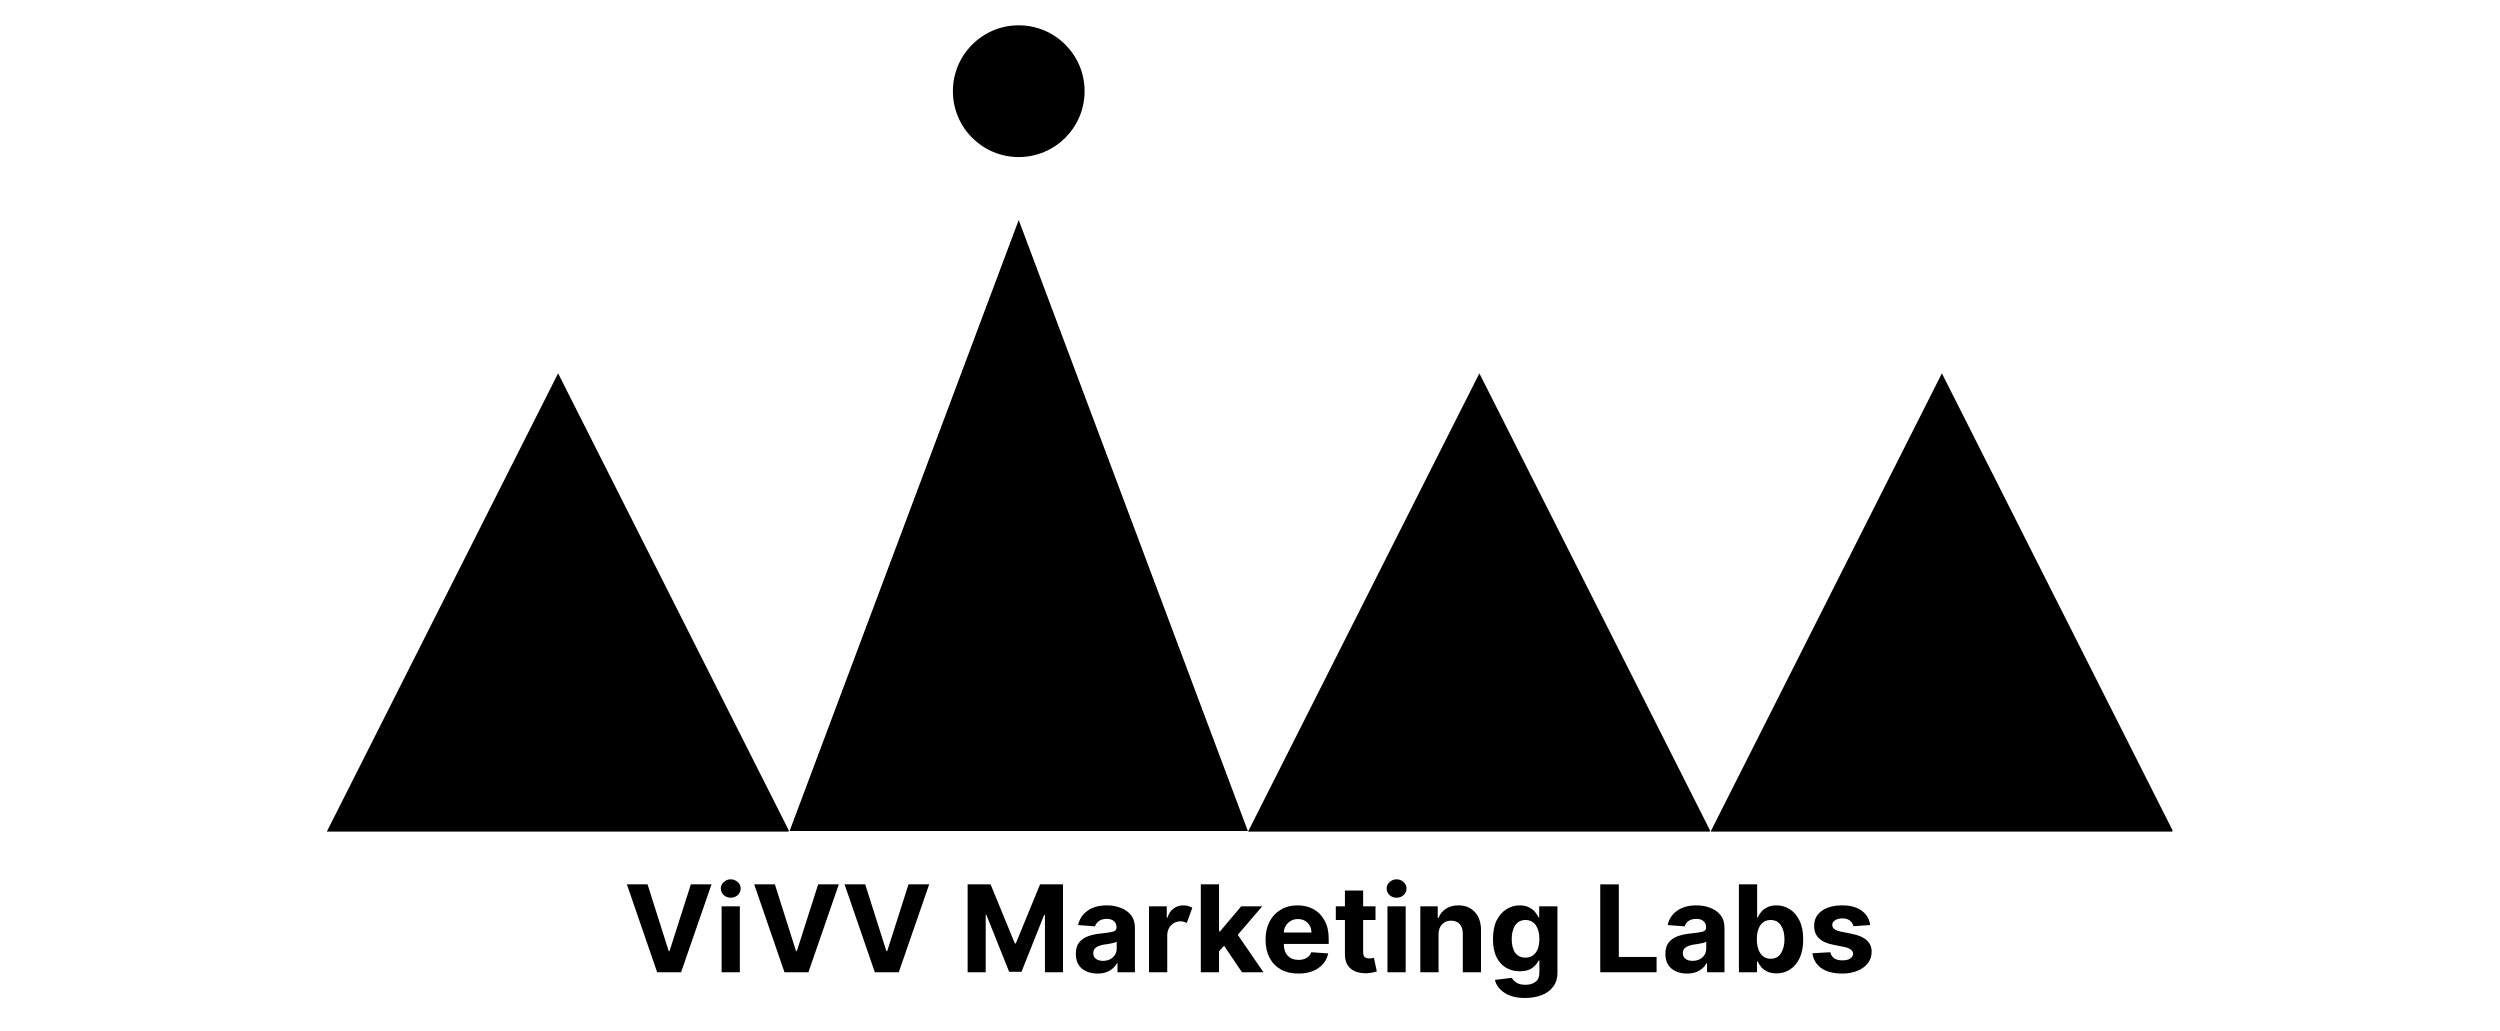
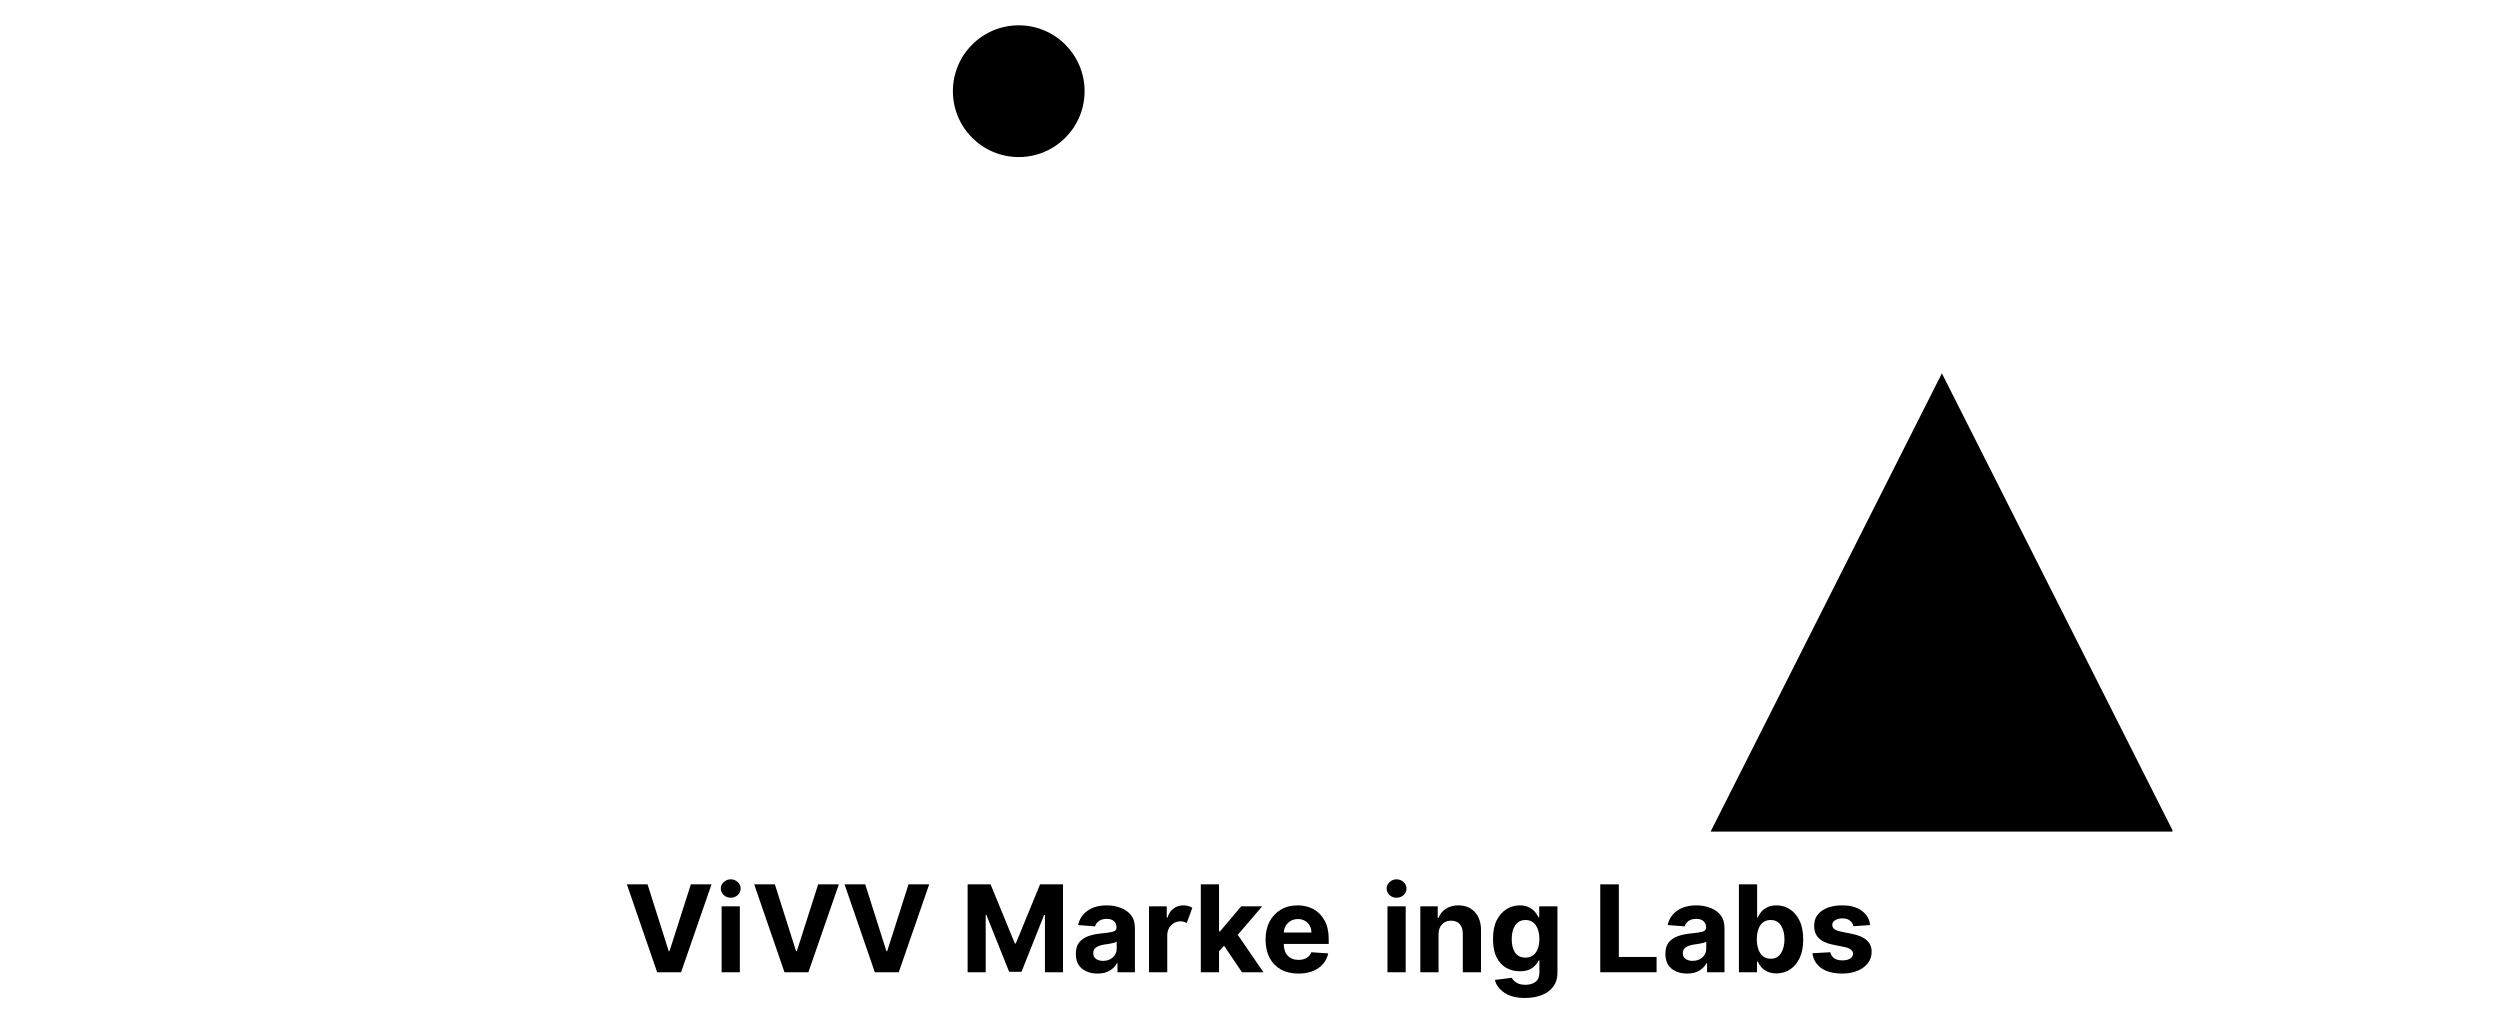
<svg xmlns="http://www.w3.org/2000/svg" width="320" zoomAndPan="magnify" viewBox="0 0 240 99" height="132" preserveAspectRatio="xMidYMid meet" version="1.0">
  <defs>
    <g />
    <clipPath id="90d3901fea">
-       <path d="M 31.375 35.84 L 75.883 35.84 L 75.883 79.832 L 31.375 79.832 Z M 31.375 35.84 " clip-rule="nonzero" />
-     </clipPath>
+       </clipPath>
    <clipPath id="a93af9a06a">
      <path d="M 53.578 35.84 L 75.781 79.832 L 31.375 79.832 Z M 53.578 35.84 " clip-rule="nonzero" />
    </clipPath>
    <clipPath id="03381a6e4a">
-       <path d="M 119.816 35.84 L 164.32 35.84 L 164.32 79.832 L 119.816 79.832 Z M 119.816 35.84 " clip-rule="nonzero" />
-     </clipPath>
+       </clipPath>
    <clipPath id="1ab78cff90">
      <path d="M 142.02 35.84 L 164.219 79.832 L 119.816 79.832 Z M 142.02 35.84 " clip-rule="nonzero" />
    </clipPath>
    <clipPath id="ac38f20c92">
      <path d="M 164.219 35.84 L 208.727 35.84 L 208.727 79.832 L 164.219 79.832 Z M 164.219 35.84 " clip-rule="nonzero" />
    </clipPath>
    <clipPath id="50711aa619">
      <path d="M 186.422 35.84 L 208.625 79.832 L 164.219 79.832 Z M 186.422 35.84 " clip-rule="nonzero" />
    </clipPath>
    <clipPath id="00ab9a7bb7">
-       <path d="M 75.781 21.121 L 119.816 21.121 L 119.816 79.949 L 75.781 79.949 Z M 75.781 21.121 " clip-rule="nonzero" />
-     </clipPath>
+       </clipPath>
    <clipPath id="93a3d3a8c7">
      <path d="M 97.797 21.121 L 119.816 79.832 L 75.781 79.832 Z M 97.797 21.121 " clip-rule="nonzero" />
    </clipPath>
    <clipPath id="d69d13c0e4">
      <path d="M 91.477 2.43 L 104.121 2.43 L 104.121 15.078 L 91.477 15.078 Z M 91.477 2.43 " clip-rule="nonzero" />
    </clipPath>
    <clipPath id="727361d800">
      <path d="M 97.797 2.43 C 94.305 2.43 91.477 5.262 91.477 8.754 C 91.477 12.246 94.305 15.078 97.797 15.078 C 101.289 15.078 104.121 12.246 104.121 8.754 C 104.121 5.262 101.289 2.43 97.797 2.43 Z M 97.797 2.43 " clip-rule="nonzero" />
    </clipPath>
  </defs>
  <g clip-path="url(#90d3901fea)">
    <g clip-path="url(#a93af9a06a)">
-       <path fill="#000000" d="M 31.375 35.84 L 75.711 35.84 L 75.711 79.832 L 31.375 79.832 Z M 31.375 35.84 " fill-opacity="1" fill-rule="nonzero" />
-     </g>
+       </g>
  </g>
  <g clip-path="url(#03381a6e4a)">
    <g clip-path="url(#1ab78cff90)">
      <path fill="#000000" d="M 119.816 35.84 L 164.148 35.84 L 164.148 79.832 L 119.816 79.832 Z M 119.816 35.84 " fill-opacity="1" fill-rule="nonzero" />
    </g>
  </g>
  <g clip-path="url(#ac38f20c92)">
    <g clip-path="url(#50711aa619)">
      <path fill="#000000" d="M 164.219 35.84 L 208.555 35.84 L 208.555 79.832 L 164.219 79.832 Z M 164.219 35.84 " fill-opacity="1" fill-rule="nonzero" />
    </g>
  </g>
  <g clip-path="url(#00ab9a7bb7)">
    <g clip-path="url(#93a3d3a8c7)">
      <path fill="#000000" d="M 75.781 21.121 L 119.816 21.121 L 119.816 79.777 L 75.781 79.777 Z M 75.781 21.121 " fill-opacity="1" fill-rule="nonzero" />
    </g>
  </g>
  <g clip-path="url(#d69d13c0e4)">
    <g clip-path="url(#727361d800)">
      <path fill="#000000" d="M 91.477 2.43 L 104.121 2.43 L 104.121 15.078 L 91.477 15.078 Z M 91.477 2.43 " fill-opacity="1" fill-rule="nonzero" />
    </g>
  </g>
  <g fill="#000000" fill-opacity="1">
    <g transform="translate(59.899, 93.337)">
      <g>
        <path d="M 2.266 -8.438 L 4.297 -2.031 L 4.375 -2.031 L 6.422 -8.438 L 8.406 -8.438 L 5.484 0 L 3.188 0 L 0.281 -8.438 Z M 2.266 -8.438 " />
      </g>
    </g>
  </g>
  <g fill="#000000" fill-opacity="1">
    <g transform="translate(68.572, 93.337)">
      <g>
        <path d="M 0.703 0 L 0.703 -6.328 L 2.453 -6.328 L 2.453 0 Z M 1.578 -7.156 C 1.316 -7.156 1.094 -7.238 0.906 -7.406 C 0.719 -7.582 0.625 -7.797 0.625 -8.047 C 0.625 -8.285 0.719 -8.488 0.906 -8.656 C 1.094 -8.832 1.316 -8.922 1.578 -8.922 C 1.836 -8.922 2.062 -8.832 2.25 -8.656 C 2.438 -8.488 2.531 -8.285 2.531 -8.047 C 2.531 -7.797 2.438 -7.582 2.25 -7.406 C 2.062 -7.238 1.836 -7.156 1.578 -7.156 Z M 1.578 -7.156 " />
      </g>
    </g>
  </g>
  <g fill="#000000" fill-opacity="1">
    <g transform="translate(72.122, 93.337)">
      <g>
        <path d="M 2.266 -8.438 L 4.297 -2.031 L 4.375 -2.031 L 6.422 -8.438 L 8.406 -8.438 L 5.484 0 L 3.188 0 L 0.281 -8.438 Z M 2.266 -8.438 " />
      </g>
    </g>
  </g>
  <g fill="#000000" fill-opacity="1">
    <g transform="translate(80.796, 93.337)">
      <g>
        <path d="M 2.266 -8.438 L 4.297 -2.031 L 4.375 -2.031 L 6.422 -8.438 L 8.406 -8.438 L 5.484 0 L 3.188 0 L 0.281 -8.438 Z M 2.266 -8.438 " />
      </g>
    </g>
  </g>
  <g fill="#000000" fill-opacity="1">
    <g transform="translate(89.469, 93.337)">
      <g />
    </g>
  </g>
  <g fill="#000000" fill-opacity="1">
    <g transform="translate(92.158, 93.337)">
      <g>
        <path d="M 0.734 -8.438 L 2.938 -8.438 L 5.266 -2.766 L 5.359 -2.766 L 7.688 -8.438 L 9.891 -8.438 L 9.891 0 L 8.156 0 L 8.156 -5.5 L 8.078 -5.5 L 5.906 -0.047 L 4.719 -0.047 L 2.531 -5.516 L 2.469 -5.516 L 2.469 0 L 0.734 0 Z M 0.734 -8.438 " />
      </g>
    </g>
  </g>
  <g fill="#000000" fill-opacity="1">
    <g transform="translate(102.874, 93.337)">
      <g>
        <path d="M 2.5 0.125 C 1.895 0.125 1.395 -0.031 1 -0.344 C 0.602 -0.664 0.406 -1.141 0.406 -1.766 C 0.406 -2.242 0.516 -2.613 0.734 -2.875 C 0.961 -3.145 1.254 -3.344 1.609 -3.469 C 1.973 -3.594 2.363 -3.676 2.781 -3.719 C 3.332 -3.77 3.723 -3.828 3.953 -3.891 C 4.191 -3.953 4.312 -4.082 4.312 -4.281 L 4.312 -4.312 C 4.312 -4.57 4.227 -4.77 4.062 -4.906 C 3.906 -5.051 3.676 -5.125 3.375 -5.125 C 3.062 -5.125 2.812 -5.055 2.625 -4.922 C 2.438 -4.785 2.312 -4.613 2.25 -4.406 L 0.625 -4.531 C 0.75 -5.113 1.051 -5.57 1.531 -5.906 C 2.008 -6.25 2.629 -6.422 3.391 -6.422 C 3.859 -6.422 4.297 -6.344 4.703 -6.188 C 5.109 -6.039 5.438 -5.812 5.688 -5.5 C 5.945 -5.188 6.078 -4.773 6.078 -4.266 L 6.078 0 L 4.406 0 L 4.406 -0.875 L 4.359 -0.875 C 4.203 -0.582 3.969 -0.344 3.656 -0.156 C 3.352 0.031 2.969 0.125 2.5 0.125 Z M 3.016 -1.094 C 3.398 -1.094 3.711 -1.203 3.953 -1.422 C 4.203 -1.648 4.328 -1.93 4.328 -2.266 L 4.328 -2.938 C 4.254 -2.883 4.145 -2.844 4 -2.812 C 3.863 -2.781 3.711 -2.75 3.547 -2.719 C 3.379 -2.695 3.234 -2.676 3.109 -2.656 C 2.797 -2.602 2.547 -2.516 2.359 -2.391 C 2.172 -2.266 2.078 -2.078 2.078 -1.828 C 2.078 -1.586 2.164 -1.406 2.344 -1.281 C 2.52 -1.156 2.742 -1.094 3.016 -1.094 Z M 3.016 -1.094 " />
      </g>
    </g>
  </g>
  <g fill="#000000" fill-opacity="1">
    <g transform="translate(109.603, 93.337)">
      <g>
        <path d="M 0.703 0 L 0.703 -6.328 L 2.406 -6.328 L 2.406 -5.234 L 2.469 -5.234 C 2.582 -5.617 2.773 -5.91 3.047 -6.109 C 3.316 -6.316 3.629 -6.422 3.984 -6.422 C 4.16 -6.422 4.32 -6.398 4.469 -6.359 C 4.613 -6.316 4.742 -6.258 4.859 -6.188 L 4.328 -4.734 C 4.242 -4.773 4.148 -4.812 4.047 -4.844 C 3.953 -4.875 3.848 -4.891 3.734 -4.891 C 3.379 -4.891 3.078 -4.766 2.828 -4.516 C 2.586 -4.273 2.461 -3.961 2.453 -3.578 L 2.453 0 Z M 0.703 0 " />
      </g>
    </g>
  </g>
  <g fill="#000000" fill-opacity="1">
    <g transform="translate(114.574, 93.337)">
      <g>
        <path d="M 0.703 0 L 0.703 -8.438 L 2.453 -8.438 L 2.453 -3.922 L 2.547 -3.922 L 4.578 -6.328 L 6.594 -6.328 L 4.25 -3.594 L 6.719 0 L 4.656 0 L 2.938 -2.547 L 2.453 -2.016 L 2.453 0 Z M 0.703 0 " />
      </g>
    </g>
  </g>
  <g fill="#000000" fill-opacity="1">
    <g transform="translate(121.056, 93.337)">
      <g>
        <path d="M 3.594 0.125 C 2.938 0.125 2.375 -0.004 1.906 -0.266 C 1.438 -0.535 1.07 -0.914 0.812 -1.406 C 0.562 -1.895 0.438 -2.473 0.438 -3.141 C 0.438 -3.785 0.562 -4.352 0.812 -4.844 C 1.07 -5.344 1.43 -5.727 1.891 -6 C 2.348 -6.281 2.891 -6.422 3.516 -6.422 C 4.078 -6.422 4.582 -6.301 5.031 -6.062 C 5.477 -5.82 5.832 -5.461 6.094 -4.984 C 6.363 -4.516 6.5 -3.922 6.5 -3.203 L 6.5 -2.719 L 2.188 -2.719 C 2.188 -2.238 2.312 -1.863 2.562 -1.594 C 2.82 -1.32 3.172 -1.188 3.609 -1.188 C 3.91 -1.188 4.164 -1.25 4.375 -1.375 C 4.594 -1.5 4.742 -1.68 4.828 -1.922 L 6.453 -1.812 C 6.328 -1.227 6.016 -0.758 5.516 -0.406 C 5.016 -0.051 4.375 0.125 3.594 0.125 Z M 2.188 -3.812 L 4.844 -3.812 C 4.844 -4.188 4.723 -4.492 4.484 -4.734 C 4.242 -4.984 3.93 -5.109 3.547 -5.109 C 3.148 -5.109 2.828 -4.977 2.578 -4.719 C 2.328 -4.469 2.195 -4.164 2.188 -3.812 Z M 2.188 -3.812 " />
      </g>
    </g>
  </g>
  <g fill="#000000" fill-opacity="1">
    <g transform="translate(127.987, 93.337)">
      <g>
-         <path d="M 4.062 -6.328 L 4.062 -5.016 L 2.875 -5.016 L 2.875 -1.953 C 2.875 -1.703 2.926 -1.535 3.031 -1.453 C 3.145 -1.367 3.289 -1.328 3.469 -1.328 C 3.551 -1.328 3.633 -1.332 3.719 -1.344 C 3.801 -1.363 3.863 -1.379 3.906 -1.391 L 4.188 -0.078 C 4.094 -0.047 3.969 -0.016 3.812 0.016 C 3.656 0.055 3.461 0.082 3.234 0.094 C 2.598 0.113 2.086 -0.023 1.703 -0.328 C 1.316 -0.629 1.125 -1.094 1.125 -1.719 L 1.125 -5.016 L 0.25 -5.016 L 0.25 -6.328 L 1.125 -6.328 L 1.125 -7.844 L 2.875 -7.844 L 2.875 -6.328 Z M 4.062 -6.328 " />
-       </g>
+         </g>
    </g>
  </g>
  <g fill="#000000" fill-opacity="1">
    <g transform="translate(132.493, 93.337)">
      <g>
        <path d="M 0.703 0 L 0.703 -6.328 L 2.453 -6.328 L 2.453 0 Z M 1.578 -7.156 C 1.316 -7.156 1.094 -7.238 0.906 -7.406 C 0.719 -7.582 0.625 -7.797 0.625 -8.047 C 0.625 -8.285 0.719 -8.488 0.906 -8.656 C 1.094 -8.832 1.316 -8.922 1.578 -8.922 C 1.836 -8.922 2.062 -8.832 2.25 -8.656 C 2.438 -8.488 2.531 -8.285 2.531 -8.047 C 2.531 -7.797 2.438 -7.582 2.25 -7.406 C 2.062 -7.238 1.836 -7.156 1.578 -7.156 Z M 1.578 -7.156 " />
      </g>
    </g>
  </g>
  <g fill="#000000" fill-opacity="1">
    <g transform="translate(135.647, 93.337)">
      <g>
        <path d="M 2.453 -3.656 L 2.453 0 L 0.703 0 L 0.703 -6.328 L 2.375 -6.328 L 2.375 -5.219 L 2.453 -5.219 C 2.586 -5.582 2.82 -5.875 3.156 -6.094 C 3.488 -6.312 3.891 -6.422 4.359 -6.422 C 5.016 -6.422 5.539 -6.207 5.938 -5.781 C 6.332 -5.352 6.531 -4.77 6.531 -4.031 L 6.531 0 L 4.781 0 L 4.781 -3.719 C 4.781 -4.102 4.68 -4.406 4.484 -4.625 C 4.285 -4.844 4.008 -4.953 3.656 -4.953 C 3.301 -4.953 3.016 -4.836 2.797 -4.609 C 2.578 -4.391 2.461 -4.07 2.453 -3.656 Z M 2.453 -3.656 " />
      </g>
    </g>
  </g>
  <g fill="#000000" fill-opacity="1">
    <g transform="translate(142.859, 93.337)">
      <g>
        <path d="M 3.547 2.469 C 2.703 2.469 2.035 2.297 1.547 1.953 C 1.055 1.617 0.758 1.211 0.656 0.734 L 2.281 0.531 C 2.352 0.695 2.492 0.848 2.703 0.984 C 2.91 1.129 3.207 1.203 3.594 1.203 C 3.977 1.203 4.297 1.109 4.547 0.922 C 4.797 0.742 4.922 0.445 4.922 0.031 L 4.922 -1.125 L 4.844 -1.125 C 4.727 -0.863 4.523 -0.625 4.234 -0.406 C 3.941 -0.195 3.539 -0.094 3.031 -0.094 C 2.562 -0.094 2.129 -0.203 1.734 -0.422 C 1.348 -0.648 1.039 -0.988 0.812 -1.438 C 0.582 -1.895 0.469 -2.473 0.469 -3.172 C 0.469 -3.898 0.582 -4.5 0.812 -4.969 C 1.051 -5.445 1.363 -5.805 1.75 -6.047 C 2.145 -6.297 2.57 -6.422 3.031 -6.422 C 3.383 -6.422 3.68 -6.359 3.922 -6.234 C 4.16 -6.117 4.352 -5.973 4.5 -5.797 C 4.645 -5.617 4.758 -5.441 4.844 -5.266 L 4.906 -5.266 L 4.906 -6.328 L 6.656 -6.328 L 6.656 0.062 C 6.656 0.582 6.52 1.02 6.25 1.375 C 5.988 1.738 5.625 2.008 5.156 2.188 C 4.688 2.375 4.148 2.469 3.547 2.469 Z M 3.594 -1.406 C 4.008 -1.406 4.332 -1.562 4.562 -1.875 C 4.801 -2.188 4.922 -2.625 4.922 -3.188 C 4.922 -3.738 4.805 -4.18 4.578 -4.516 C 4.348 -4.848 4.02 -5.016 3.594 -5.016 C 3.156 -5.016 2.82 -4.844 2.594 -4.5 C 2.375 -4.164 2.266 -3.727 2.266 -3.188 C 2.266 -2.633 2.375 -2.195 2.594 -1.875 C 2.82 -1.562 3.156 -1.406 3.594 -1.406 Z M 3.594 -1.406 " />
      </g>
    </g>
  </g>
  <g fill="#000000" fill-opacity="1">
    <g transform="translate(150.202, 93.337)">
      <g />
    </g>
  </g>
  <g fill="#000000" fill-opacity="1">
    <g transform="translate(152.891, 93.337)">
      <g>
        <path d="M 0.734 0 L 0.734 -8.438 L 2.516 -8.438 L 2.516 -1.469 L 6.141 -1.469 L 6.141 0 Z M 0.734 0 " />
      </g>
    </g>
  </g>
  <g fill="#000000" fill-opacity="1">
    <g transform="translate(159.472, 93.337)">
      <g>
        <path d="M 2.5 0.125 C 1.895 0.125 1.395 -0.031 1 -0.344 C 0.602 -0.664 0.406 -1.141 0.406 -1.766 C 0.406 -2.242 0.516 -2.613 0.734 -2.875 C 0.961 -3.145 1.254 -3.344 1.609 -3.469 C 1.973 -3.594 2.363 -3.676 2.781 -3.719 C 3.332 -3.77 3.723 -3.828 3.953 -3.891 C 4.191 -3.953 4.312 -4.082 4.312 -4.281 L 4.312 -4.312 C 4.312 -4.57 4.227 -4.77 4.062 -4.906 C 3.906 -5.051 3.676 -5.125 3.375 -5.125 C 3.062 -5.125 2.812 -5.055 2.625 -4.922 C 2.438 -4.785 2.312 -4.613 2.25 -4.406 L 0.625 -4.531 C 0.75 -5.113 1.051 -5.57 1.531 -5.906 C 2.008 -6.25 2.629 -6.422 3.391 -6.422 C 3.859 -6.422 4.297 -6.344 4.703 -6.188 C 5.109 -6.039 5.438 -5.812 5.688 -5.5 C 5.945 -5.188 6.078 -4.773 6.078 -4.266 L 6.078 0 L 4.406 0 L 4.406 -0.875 L 4.359 -0.875 C 4.203 -0.582 3.969 -0.344 3.656 -0.156 C 3.352 0.031 2.969 0.125 2.5 0.125 Z M 3.016 -1.094 C 3.398 -1.094 3.711 -1.203 3.953 -1.422 C 4.203 -1.648 4.328 -1.93 4.328 -2.266 L 4.328 -2.938 C 4.254 -2.883 4.145 -2.844 4 -2.812 C 3.863 -2.781 3.711 -2.75 3.547 -2.719 C 3.379 -2.695 3.234 -2.676 3.109 -2.656 C 2.797 -2.602 2.547 -2.516 2.359 -2.391 C 2.172 -2.266 2.078 -2.078 2.078 -1.828 C 2.078 -1.586 2.164 -1.406 2.344 -1.281 C 2.52 -1.156 2.742 -1.094 3.016 -1.094 Z M 3.016 -1.094 " />
      </g>
    </g>
  </g>
  <g fill="#000000" fill-opacity="1">
    <g transform="translate(166.201, 93.337)">
      <g>
        <path d="M 0.734 0 L 0.734 -8.438 L 2.484 -8.438 L 2.484 -5.266 L 2.547 -5.266 C 2.617 -5.441 2.727 -5.617 2.875 -5.797 C 3.02 -5.973 3.211 -6.117 3.453 -6.234 C 3.691 -6.359 3.988 -6.422 4.344 -6.422 C 4.812 -6.422 5.238 -6.297 5.625 -6.047 C 6.008 -5.805 6.316 -5.445 6.547 -4.969 C 6.785 -4.488 6.906 -3.883 6.906 -3.156 C 6.906 -2.445 6.789 -1.848 6.562 -1.359 C 6.332 -0.879 6.023 -0.516 5.641 -0.266 C 5.254 -0.016 4.82 0.109 4.344 0.109 C 4 0.109 3.707 0.051 3.469 -0.062 C 3.227 -0.176 3.035 -0.316 2.891 -0.484 C 2.742 -0.66 2.629 -0.836 2.547 -1.016 L 2.469 -1.016 L 2.469 0 Z M 2.453 -3.172 C 2.453 -2.609 2.566 -2.156 2.797 -1.812 C 3.035 -1.469 3.363 -1.297 3.781 -1.297 C 4.219 -1.297 4.547 -1.469 4.766 -1.812 C 4.992 -2.164 5.109 -2.617 5.109 -3.172 C 5.109 -3.711 4.992 -4.156 4.766 -4.5 C 4.547 -4.844 4.219 -5.016 3.781 -5.016 C 3.352 -5.016 3.023 -4.848 2.797 -4.516 C 2.566 -4.18 2.453 -3.734 2.453 -3.172 Z M 2.453 -3.172 " />
      </g>
    </g>
  </g>
  <g fill="#000000" fill-opacity="1">
    <g transform="translate(173.569, 93.337)">
      <g>
        <path d="M 5.969 -4.531 L 4.359 -4.422 C 4.316 -4.629 4.207 -4.805 4.031 -4.953 C 3.852 -5.098 3.609 -5.172 3.297 -5.172 C 3.023 -5.172 2.797 -5.113 2.609 -5 C 2.422 -4.883 2.328 -4.734 2.328 -4.547 C 2.328 -4.391 2.391 -4.258 2.516 -4.156 C 2.641 -4.051 2.848 -3.969 3.141 -3.906 L 4.281 -3.672 C 5.5 -3.422 6.109 -2.852 6.109 -1.969 C 6.109 -1.551 5.988 -1.188 5.75 -0.875 C 5.508 -0.562 5.176 -0.316 4.75 -0.141 C 4.32 0.035 3.836 0.125 3.297 0.125 C 2.453 0.125 1.781 -0.047 1.281 -0.391 C 0.789 -0.742 0.504 -1.223 0.422 -1.828 L 2.141 -1.922 C 2.203 -1.66 2.332 -1.461 2.531 -1.328 C 2.727 -1.203 2.984 -1.141 3.297 -1.141 C 3.609 -1.141 3.859 -1.195 4.047 -1.312 C 4.234 -1.438 4.328 -1.594 4.328 -1.781 C 4.316 -2.094 4.047 -2.305 3.516 -2.422 L 2.422 -2.641 C 1.191 -2.879 0.582 -3.477 0.594 -4.438 C 0.582 -5.051 0.82 -5.535 1.312 -5.891 C 1.812 -6.242 2.469 -6.422 3.281 -6.422 C 4.07 -6.422 4.695 -6.25 5.156 -5.906 C 5.625 -5.57 5.895 -5.113 5.969 -4.531 Z M 5.969 -4.531 " />
      </g>
    </g>
  </g>
</svg>